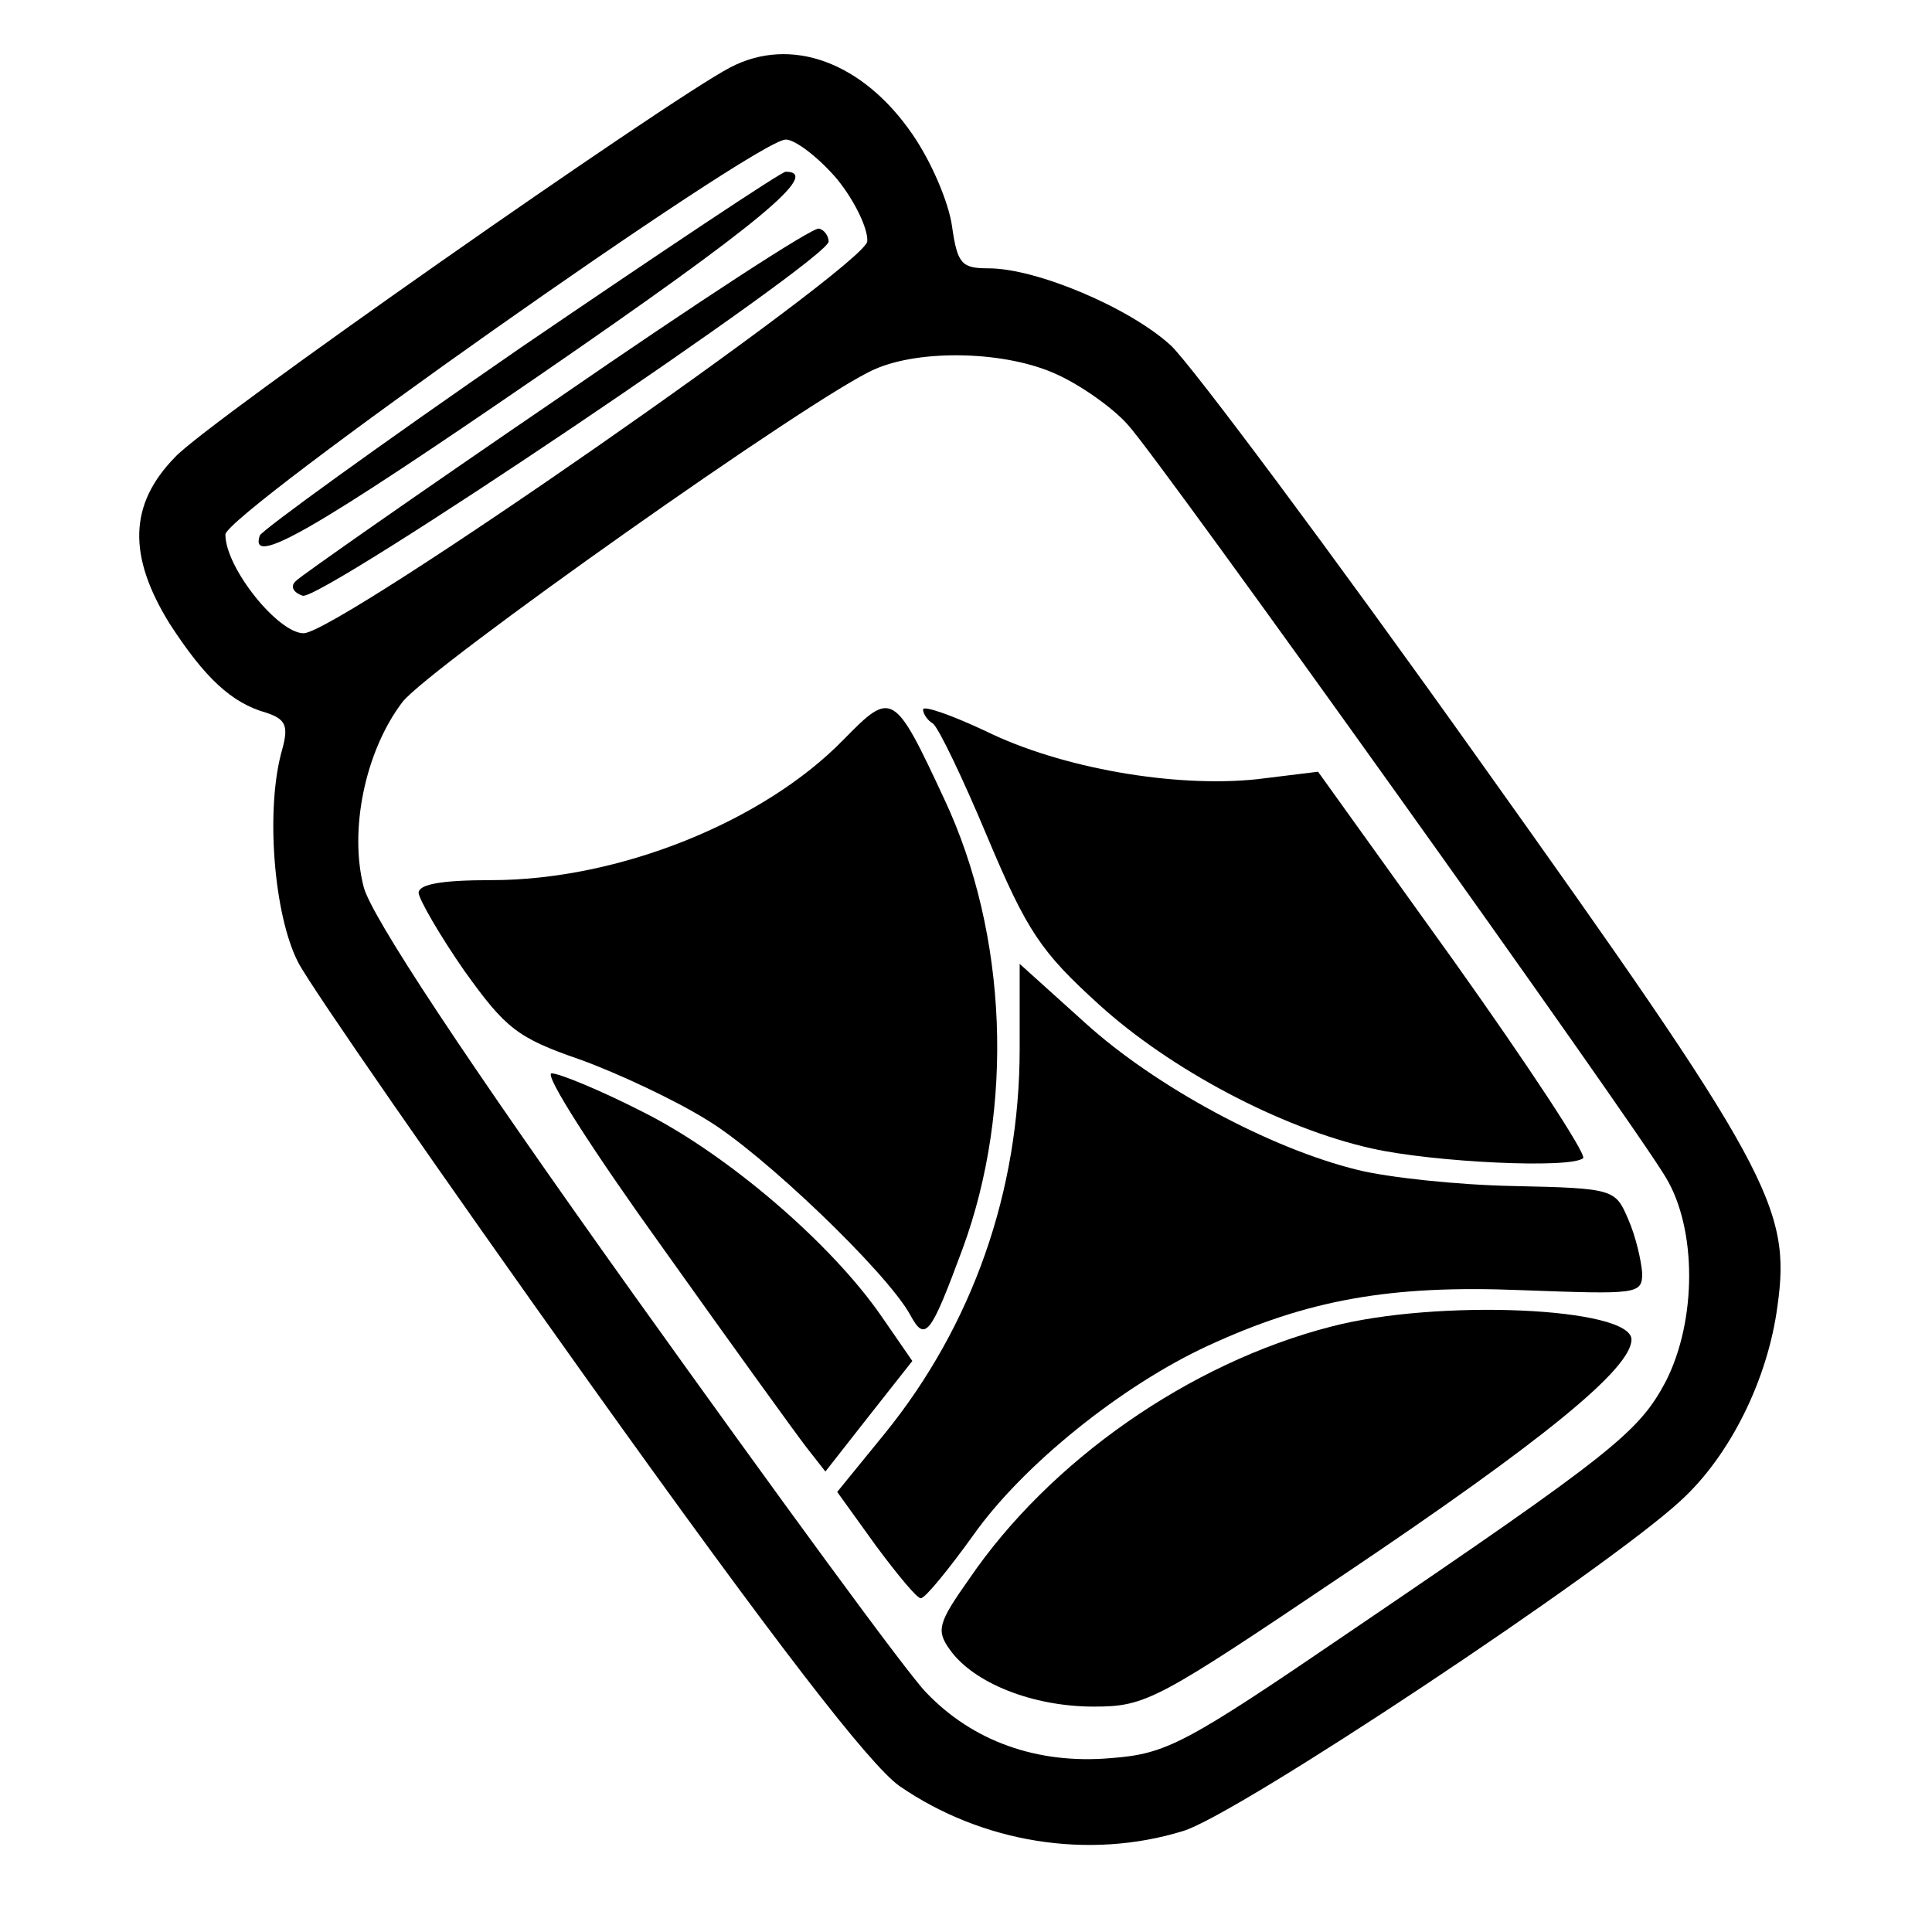
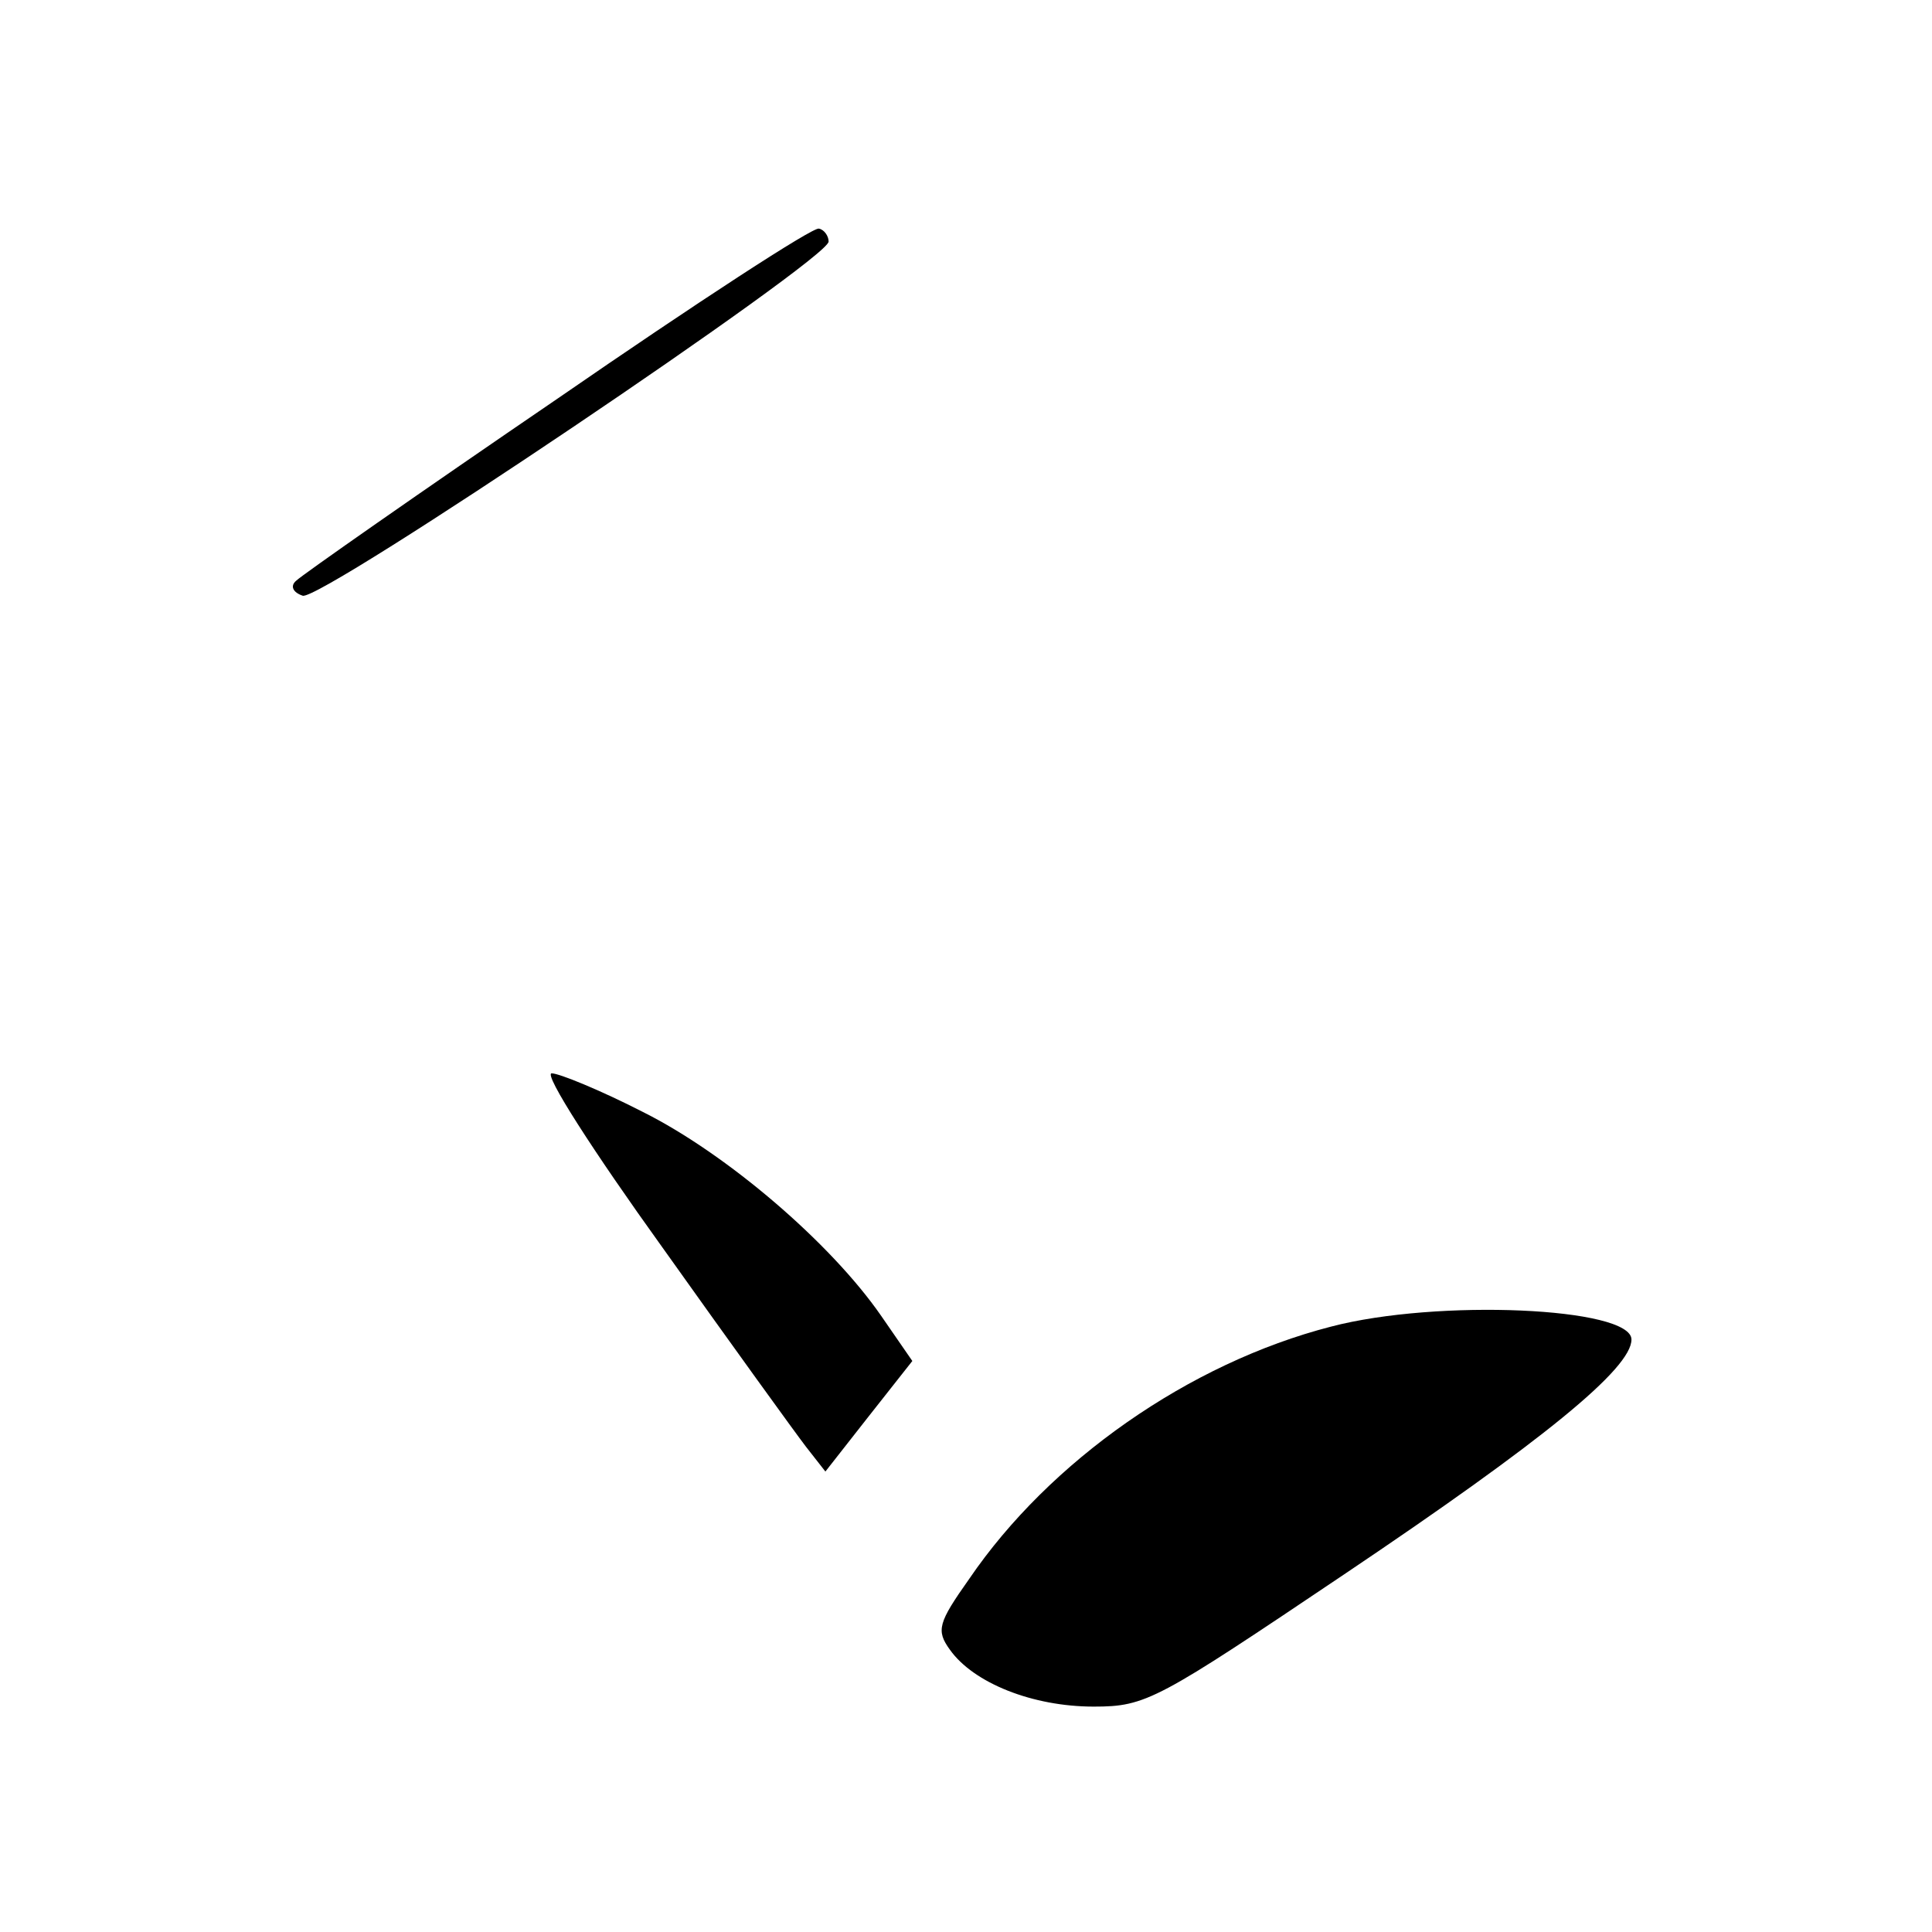
<svg xmlns="http://www.w3.org/2000/svg" version="1.0" width="180pt" height="180pt" viewBox="0 0 180 180" preserveAspectRatio="xMidYMid meet">
  <g transform="translate(0,180) scale(0.1,-0.1)" fill="#000000" stroke="none">
-     <path d="M680 1737 c-59 -31 -488 -331 -517 -363 -43 -44 -44 -92 -5 -155 33 -51 58 -74 90 -83 18 -6 21 -12 15 -34 -16 -55 -8 -155 15 -199 12 -23 134 -199 271 -391 175 -245 261 -356 289 -376 77 -53 176 -69 264 -42 49 14 395 244 464 308 46 42 81 113 90 181 13 92 -7 129 -278 509 -138 194 -268 368 -287 386 -38 35 -125 72 -170 72 -25 0 -29 4 -34 39 -3 22 -19 60 -37 86 -46 67 -113 92 -170 62z m100 -104 c17 -21 29 -47 28 -58 -4 -24 -492 -364 -525 -365 -24 0 -73 61 -73 92 0 19 493 367 522 368 9 0 31 -17 48 -37z m205 -182 c22 -10 52 -31 66 -47 31 -34 471 -650 501 -701 29 -48 29 -133 0 -190 -25 -47 -48 -66 -294 -233 -154 -105 -171 -114 -223 -118 -69 -6 -129 16 -172 61 -17 17 -139 184 -272 370 -160 224 -244 352 -252 380 -14 53 1 127 36 173 25 32 384 286 440 310 43 19 123 17 170 -5z" />
-     <path d="M485 1476 c-132 -91 -241 -170 -243 -175 -10 -30 49 4 263 151 202 139 261 188 227 188 -4 0 -115 -74 -247 -164z" />
    <path d="M520 1429 c-129 -88 -239 -165 -244 -170 -6 -5 -3 -11 6 -14 16 -6 491 314 490 330 0 5 -4 11 -9 12 -5 2 -114 -69 -243 -158z" />
-     <path d="M786 1111 c-75 -77 -210 -131 -328 -131 -48 0 -68 -4 -68 -12 1 -7 20 -40 43 -73 38 -53 49 -62 107 -82 36 -13 89 -38 118 -56 52 -31 168 -142 190 -182 14 -26 19 -19 49 62 48 131 42 292 -17 418 -47 101 -49 102 -94 56z" />
-     <path d="M860 1139 c0 -4 4 -10 9 -13 5 -3 28 -51 51 -106 37 -88 50 -107 104 -156 66 -60 169 -115 254 -134 58 -13 186 -19 197 -9 3 4 -51 86 -120 183 l-127 177 -57 -7 c-76 -8 -182 10 -253 45 -32 15 -58 24 -58 20z" />
-     <path d="M950 823 c0 -133 -44 -258 -126 -359 l-44 -54 36 -50 c20 -27 39 -50 42 -49 4 0 26 27 49 59 46 65 138 139 218 176 93 43 170 57 292 52 109 -4 113 -4 113 16 -1 12 -6 34 -13 50 -12 28 -13 29 -107 31 -52 1 -117 8 -145 15 -82 20 -189 78 -254 137 l-61 55 0 -79z" />
    <path d="M617 638 c64 -90 124 -173 134 -186 l18 -23 40 51 41 52 -29 42 c-47 68 -144 151 -222 190 -39 20 -78 36 -85 36 -8 0 39 -73 103 -162z" />
    <path d="M1240 564 c-132 -34 -262 -125 -337 -235 -29 -41 -31 -48 -18 -66 22 -31 77 -53 134 -53 49 0 59 6 233 123 186 125 268 192 268 219 0 30 -181 38 -280 12z" />
  </g>
</svg>